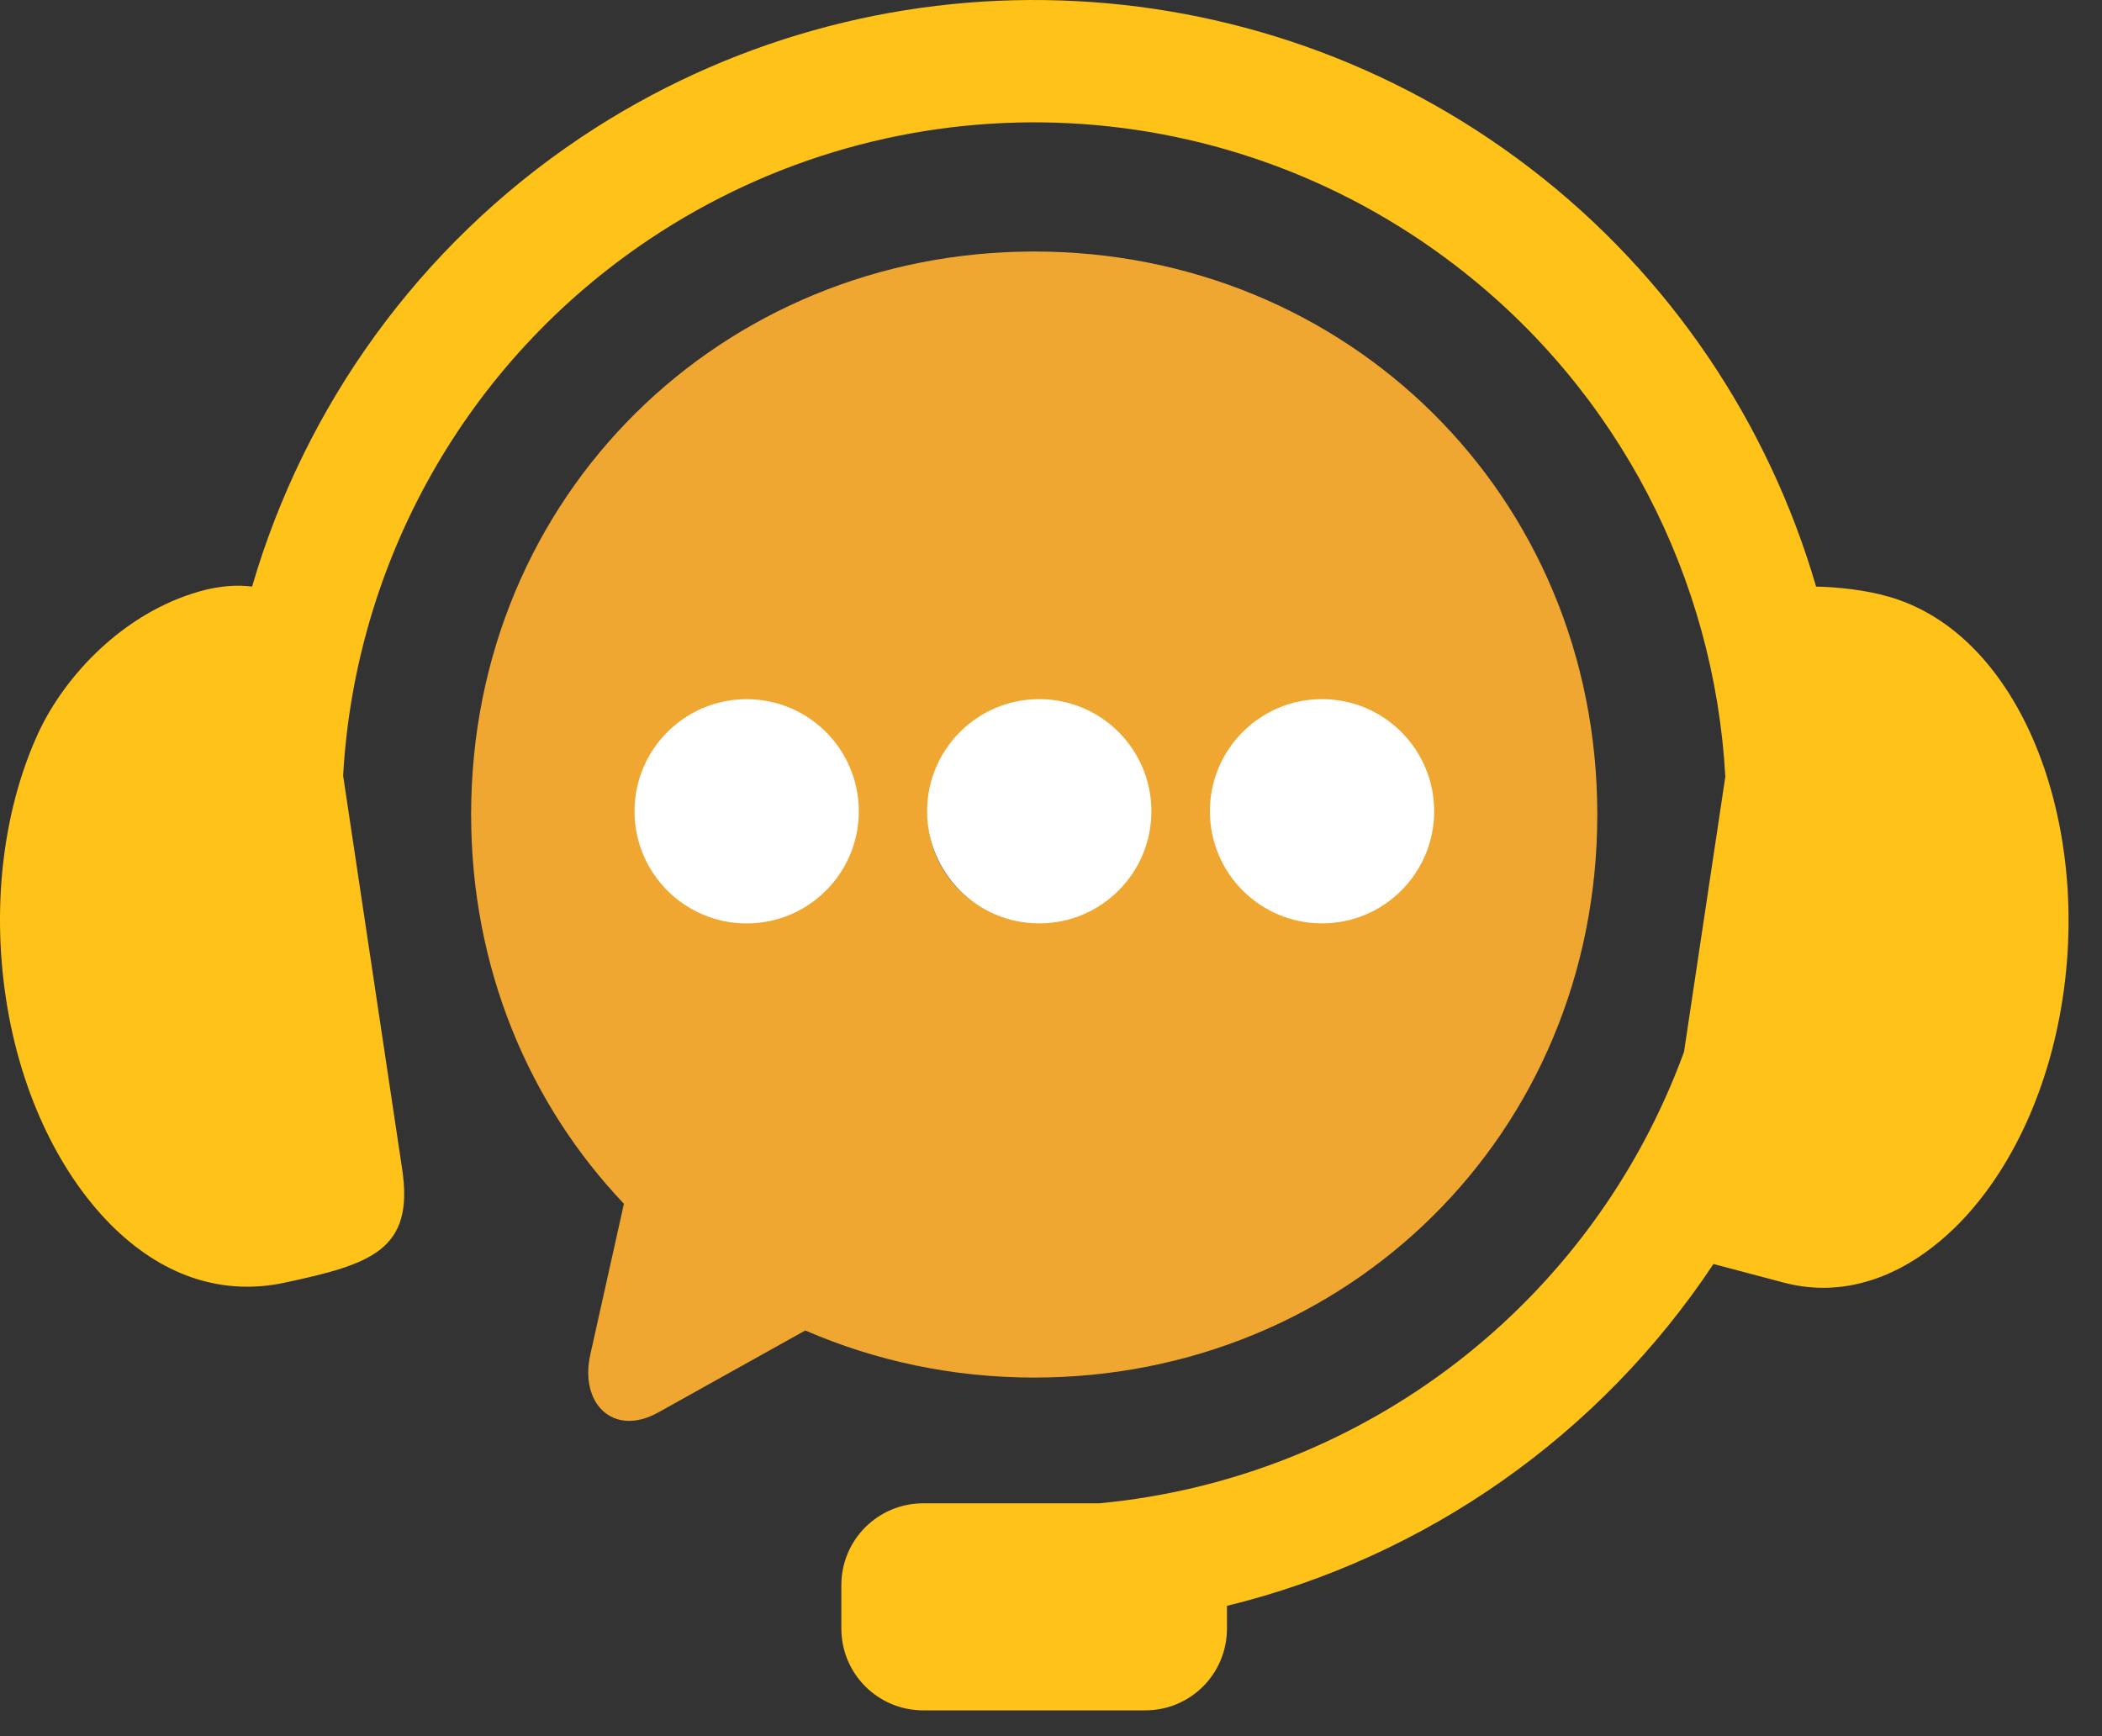
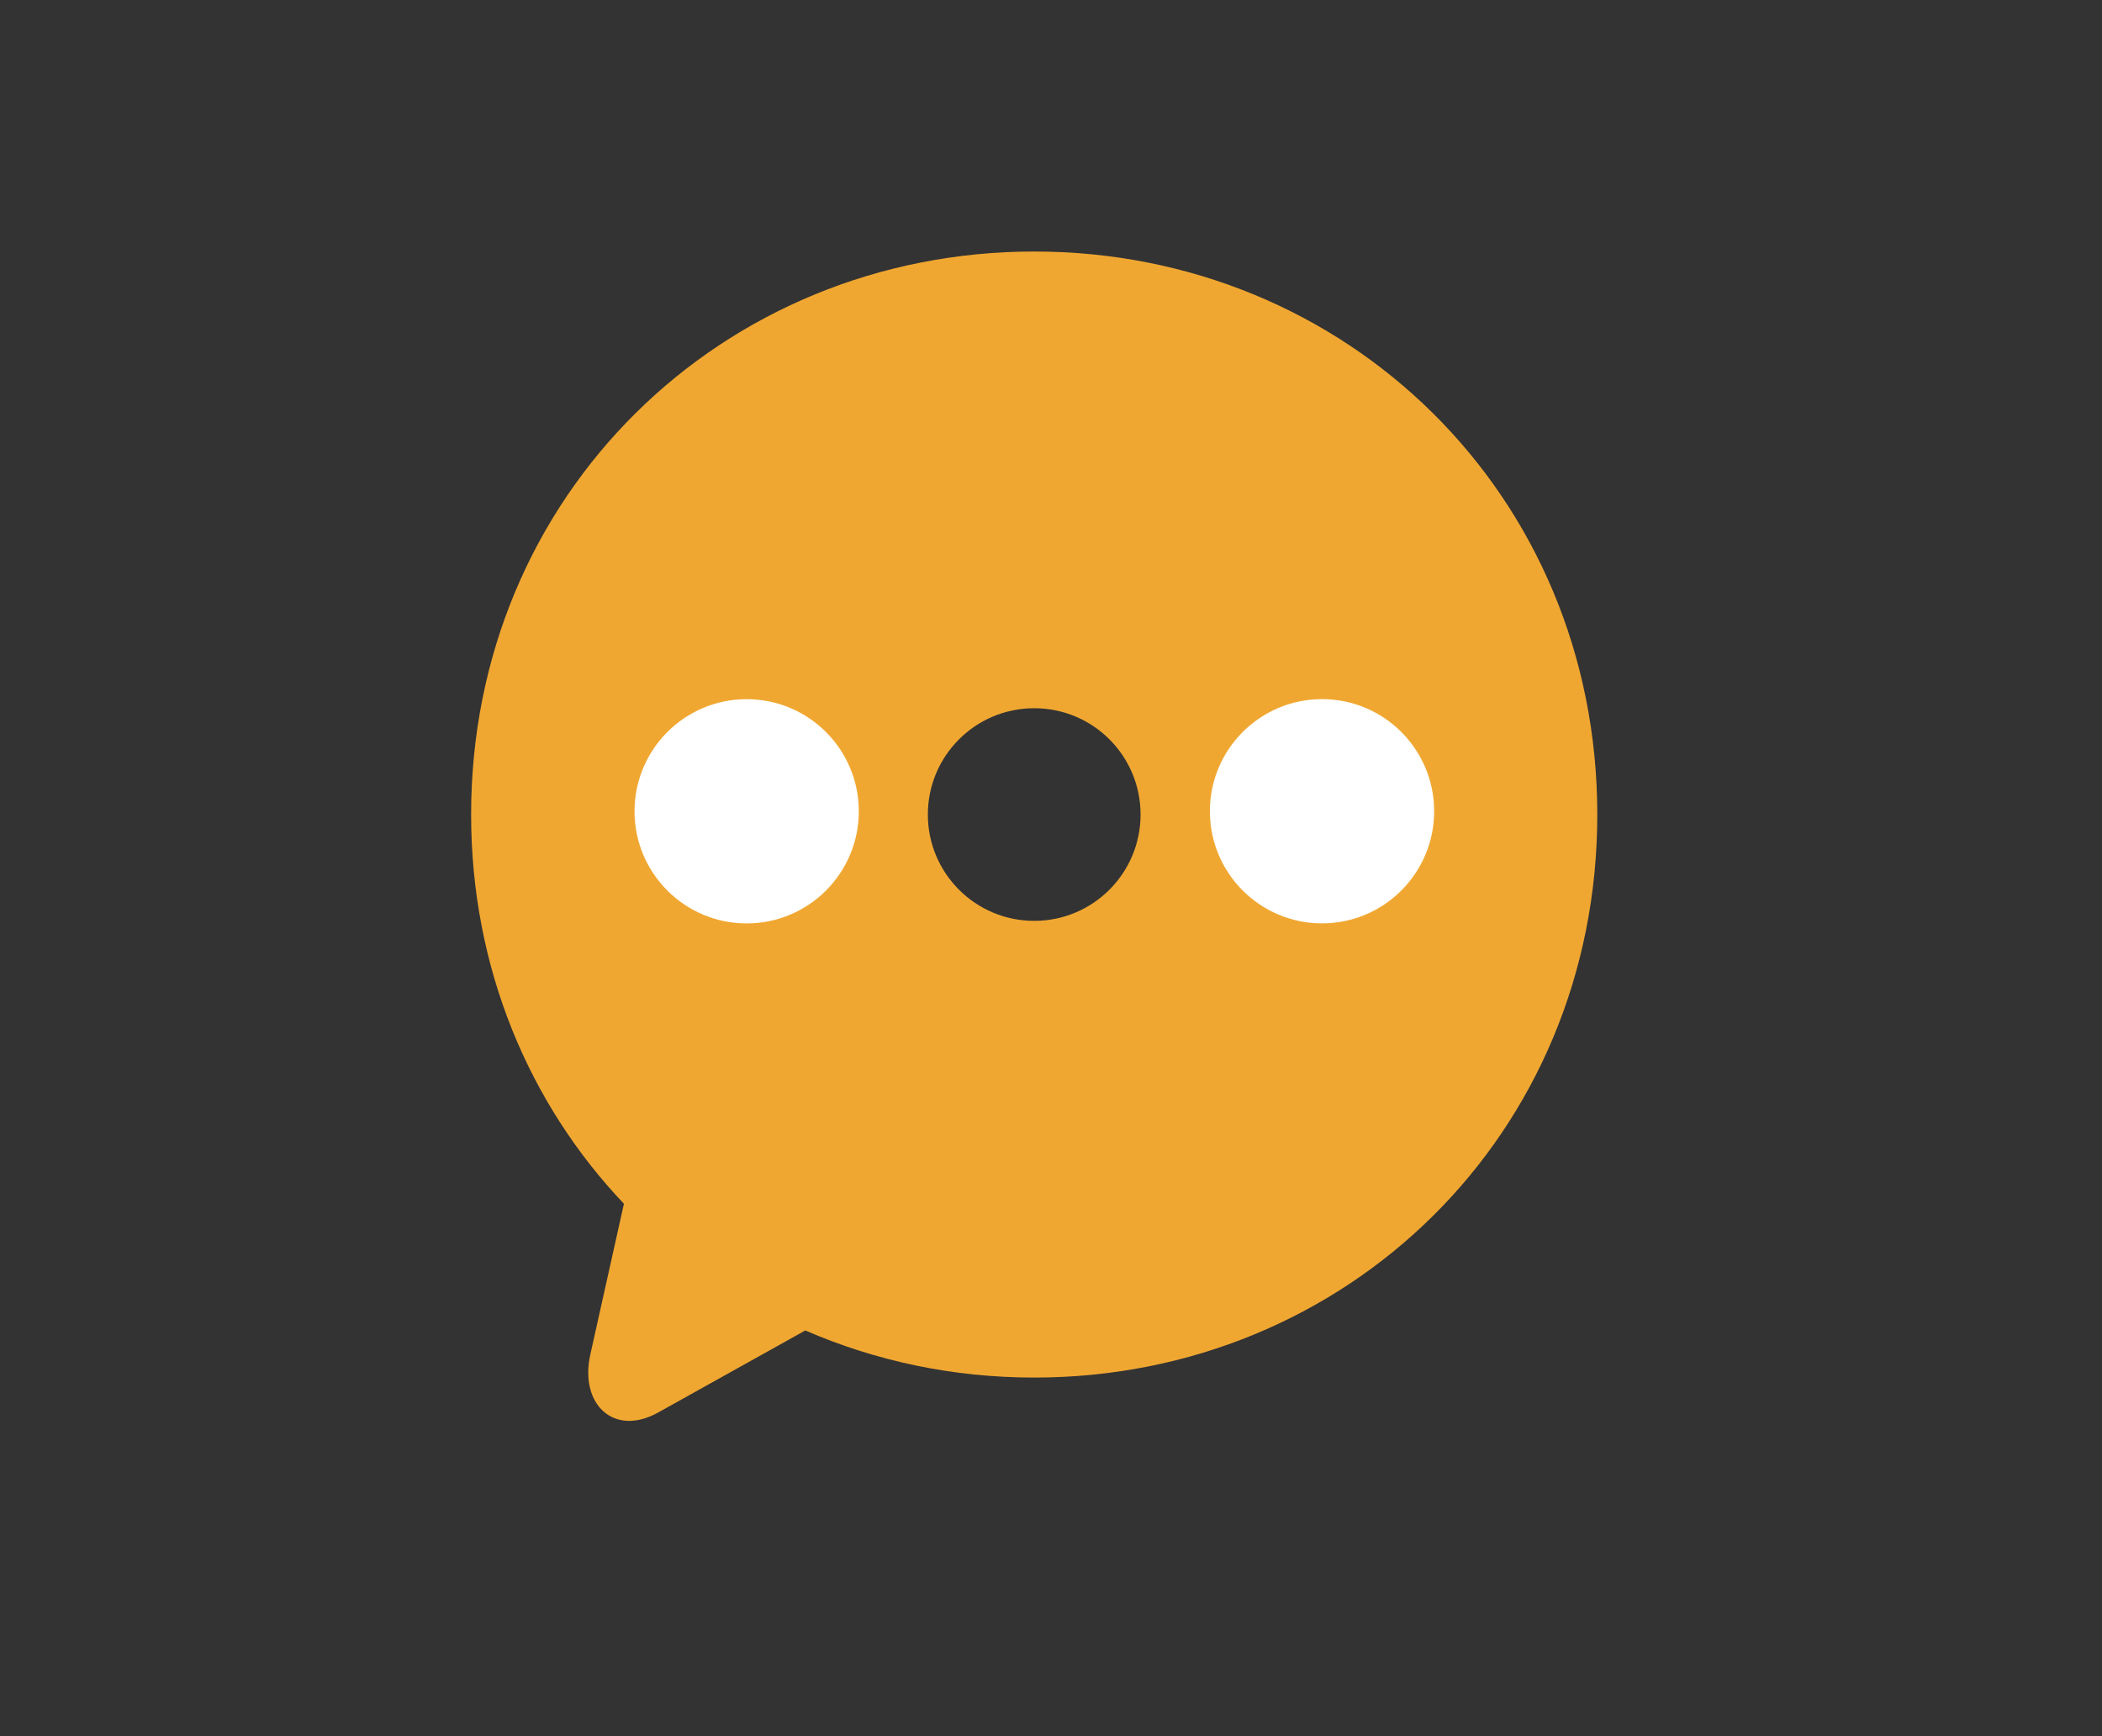
<svg xmlns="http://www.w3.org/2000/svg" width="46" height="38" viewBox="0 0 46 38" fill="none">
  <rect x="0" y="0" width="46" height="38" fill="#333333" stroke="none" />
-   <path fill-rule="evenodd" clip-rule="evenodd" d="M23.217 0.01C19.577 -0.111 15.899 0.882 12.723 3.001C9.157 5.384 6.665 8.904 5.517 12.838C5.2 12.799 4.82 12.816 4.369 12.943C2.686 13.421 1.421 14.8 0.851 16.015C0.113 17.597 -0.198 19.691 0.13 21.852C0.456 24.006 1.367 25.782 2.505 26.884C3.647 27.987 4.936 28.346 6.216 28.077C8.123 27.67 9.068 27.365 8.801 25.589L7.509 16.978C7.769 12.318 10.182 7.931 14.217 5.233C19.619 1.625 26.7 1.856 31.852 5.811C35.436 8.559 37.517 12.676 37.757 16.999L36.853 23.022C34.837 28.539 29.84 32.36 24.056 32.903H20.206C19.212 32.903 18.412 33.703 18.412 34.695V35.641C18.412 36.635 19.212 37.435 20.206 37.435H25.061C26.054 37.435 26.851 36.635 26.851 35.641V35.147C31.212 34.082 35.018 31.402 37.497 27.665L39.053 28.077C40.318 28.406 41.623 27.987 42.764 26.885C43.902 25.782 44.812 24.007 45.139 21.852C45.468 19.691 45.148 17.601 44.418 16.015C43.685 14.429 42.594 13.421 41.335 13.06C40.807 12.908 40.235 12.852 39.743 12.838C38.705 9.28 36.568 6.045 33.488 3.683C30.459 1.359 26.857 0.129 23.217 0.01Z" fill="#FFC219" />
  <path fill-rule="evenodd" clip-rule="evenodd" d="M28.9 15.501C30.183 15.501 31.223 16.541 31.226 17.828C31.223 19.112 30.183 20.155 28.9 20.155C27.613 20.155 26.569 19.112 26.569 17.828C26.569 16.542 27.613 15.501 28.9 15.501ZM22.633 15.501C23.919 15.501 24.96 16.541 24.96 17.828C24.96 19.112 23.919 20.155 22.633 20.155C21.346 20.155 20.305 19.112 20.305 17.828C20.305 16.542 21.346 15.501 22.633 15.501ZM16.369 15.501C17.652 15.501 18.696 16.541 18.696 17.828C18.696 19.112 17.652 20.155 16.369 20.155C15.083 20.155 14.042 19.112 14.042 17.828C14.042 16.542 15.083 15.501 16.369 15.501ZM22.633 5.505C15.809 5.505 10.31 10.824 10.31 17.828C10.31 21.192 11.582 24.166 13.654 26.347L12.919 29.644C12.676 30.729 13.429 31.458 14.404 30.915L17.623 29.12C19.153 29.784 20.845 30.151 22.633 30.151C29.46 30.151 34.955 24.836 34.955 17.828C34.955 10.824 29.46 5.505 22.633 5.505Z" fill="#F0A731" />
  <circle cx="16.34" cy="17.757" r="2.454" fill="white" />
-   <circle cx="22.743" cy="17.756" r="2.454" fill="white" />
  <circle cx="28.931" cy="17.756" r="2.454" fill="white" />
</svg>